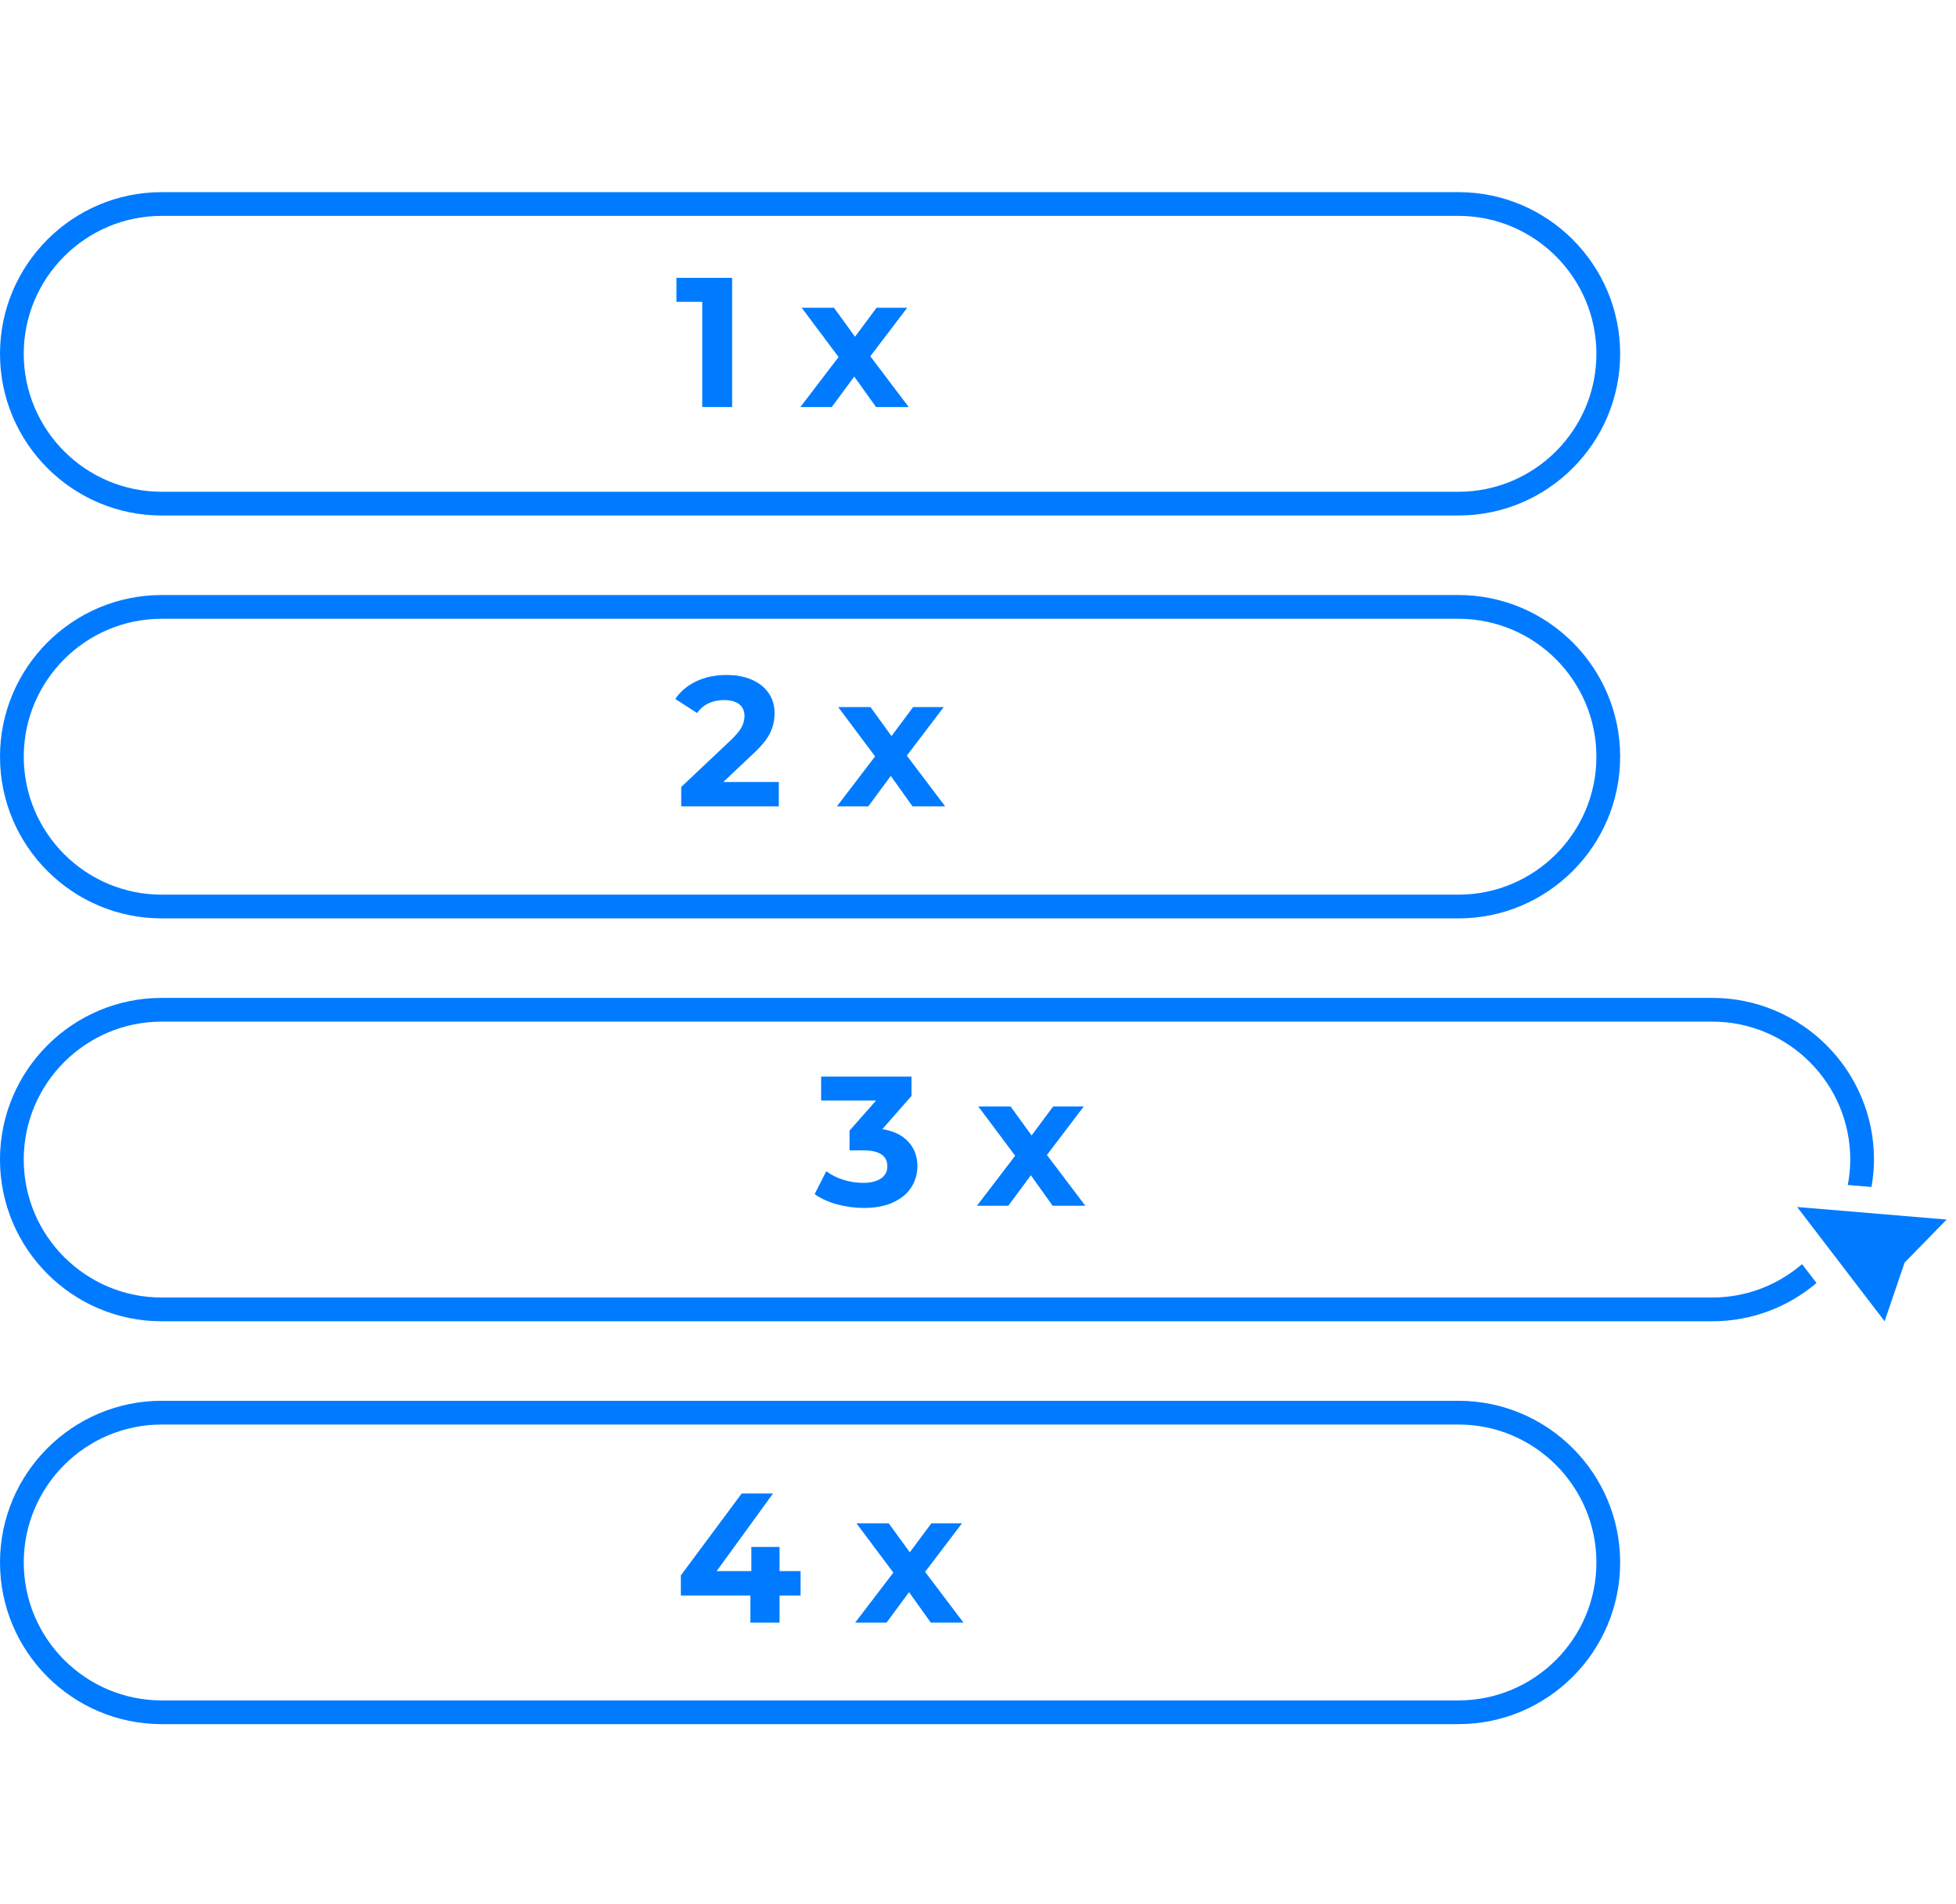
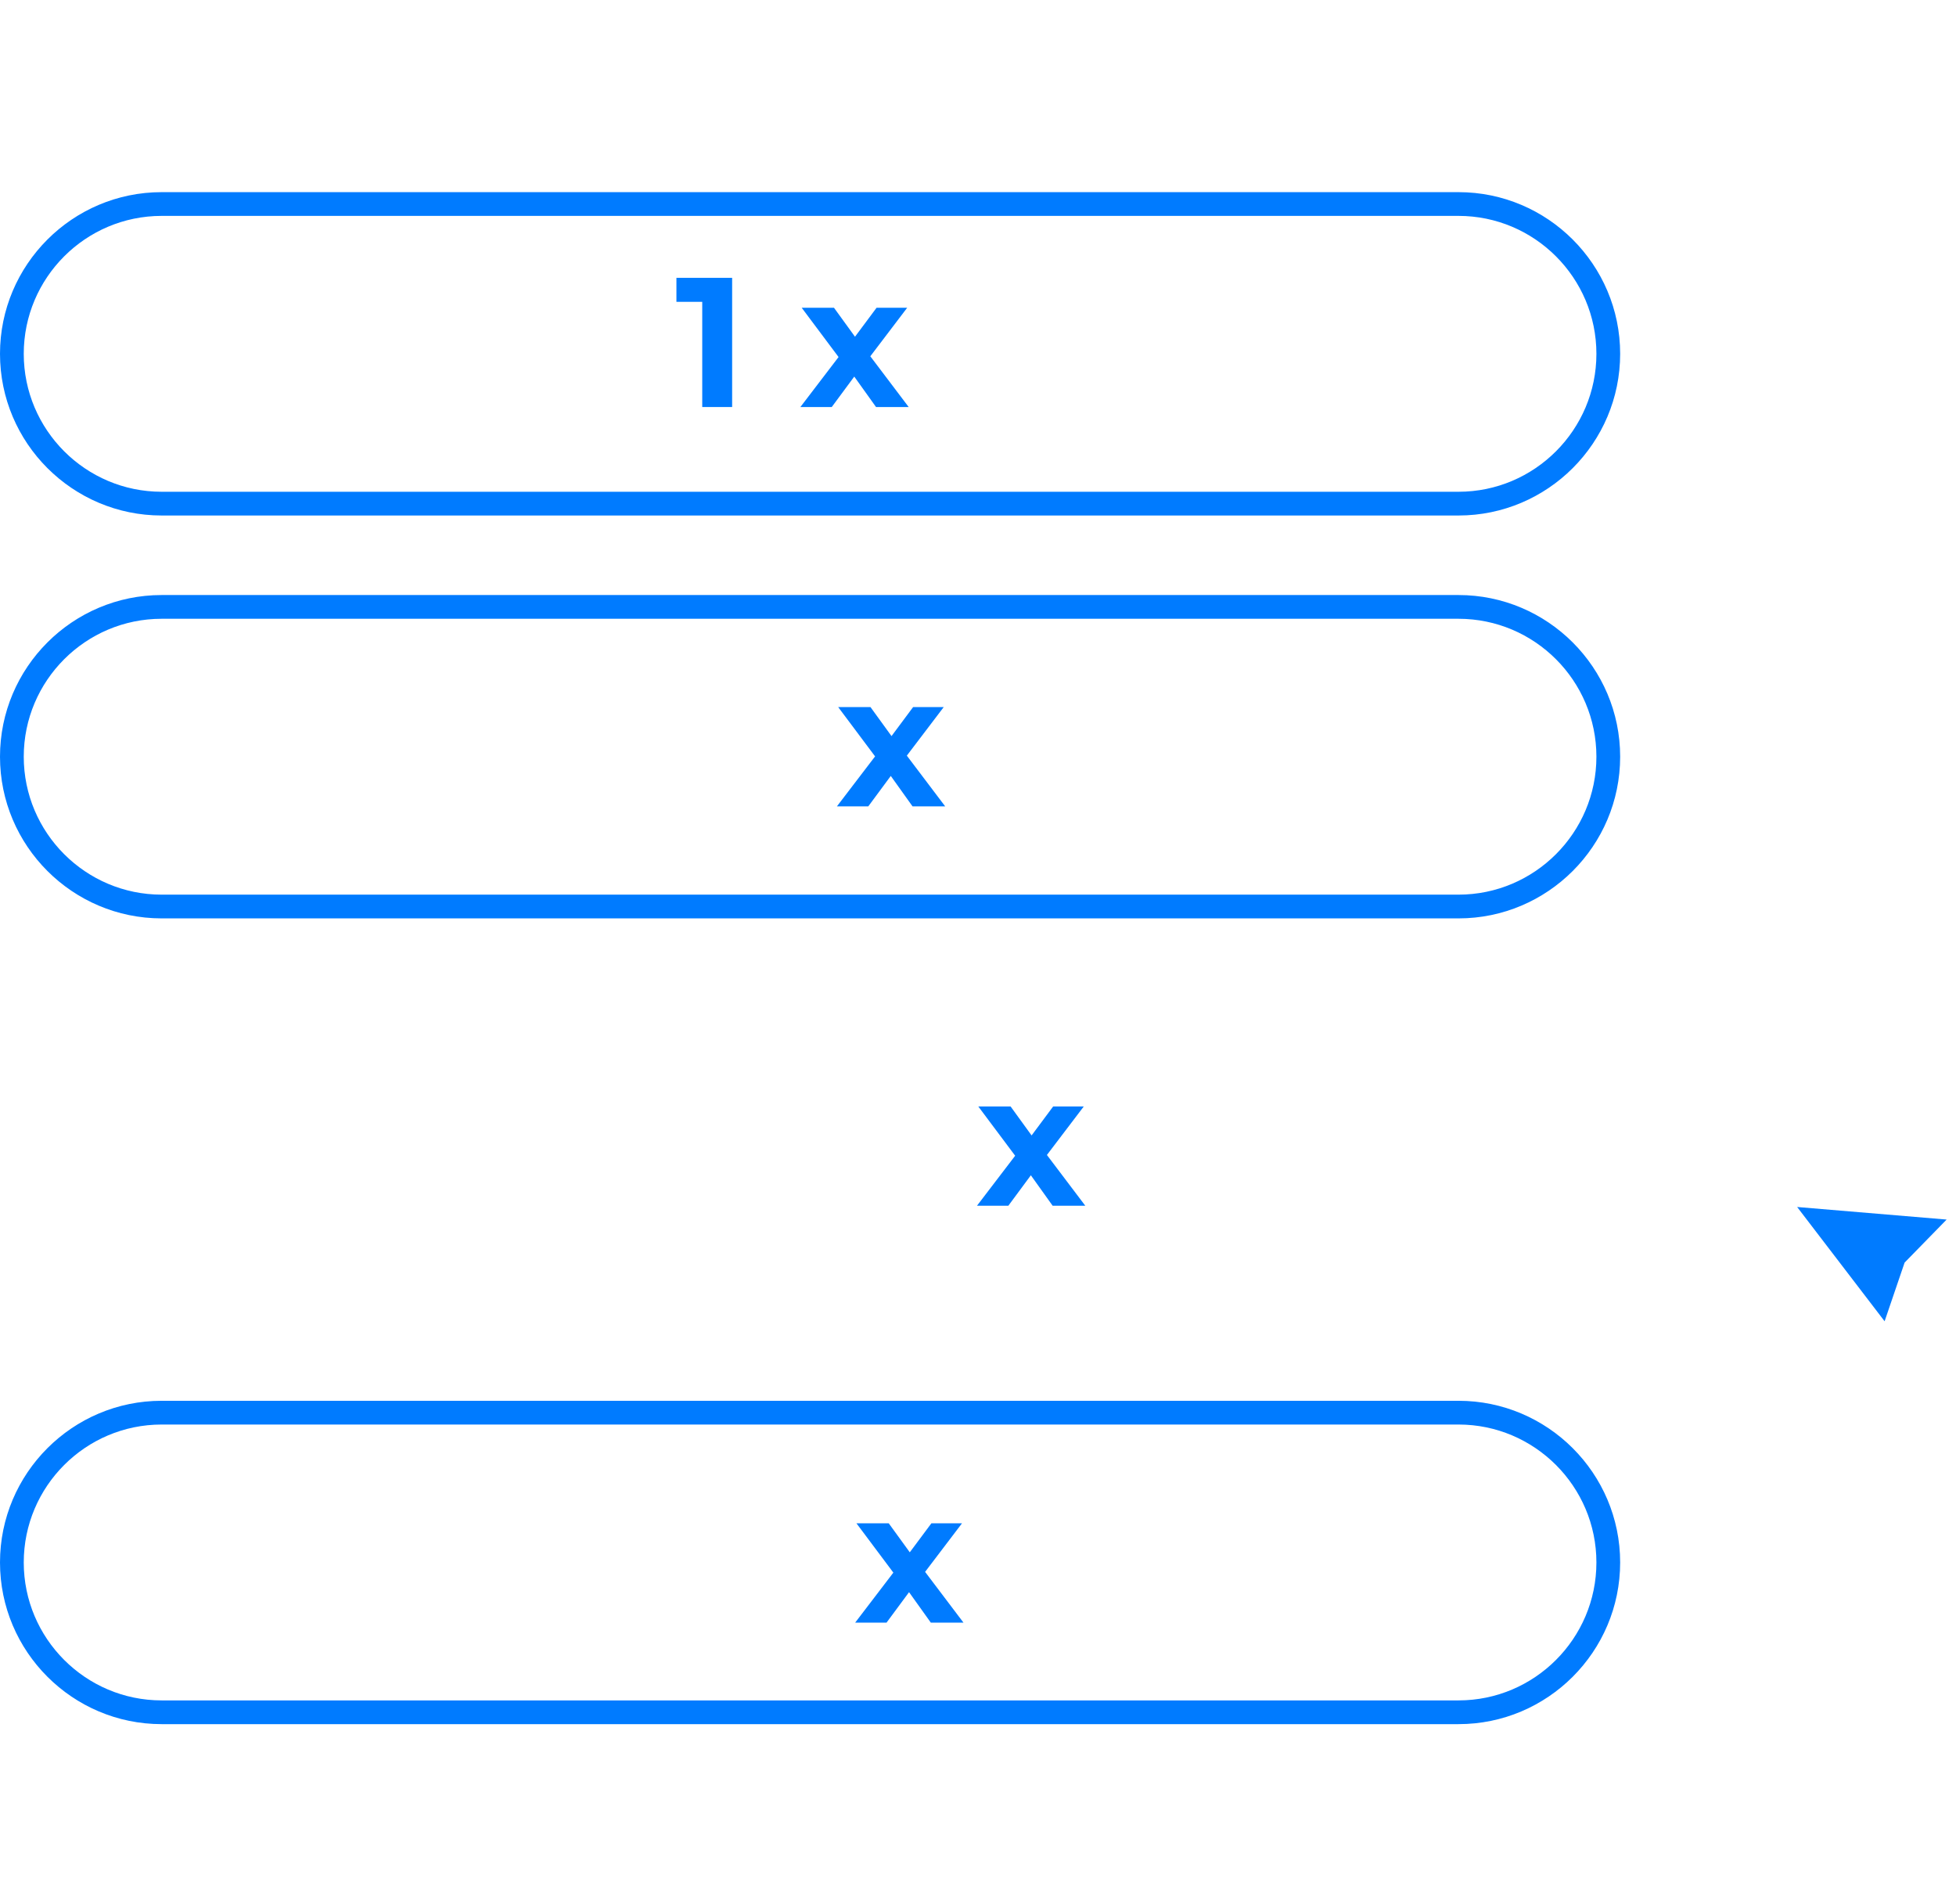
<svg xmlns="http://www.w3.org/2000/svg" version="1.1" id="Capa_1" x="0px" y="0px" width="112px" height="109px" viewBox="0 -10 112 109" xml:space="preserve">
  <title>icon 2</title>
  <g id="Desk">
    <g id="Landing-Shopify-EN" transform="translate(-894, -615)">
      <g id="icon-2" transform="translate(894, 615)">
        <polygon id="Fill-1" fill="#007BFF" points="107.912,65.639 109.057,62.28 111.464,59.816 102.904,59.097 " />
        <g id="Group-30" transform="translate(0, 0.702)">
          <path id="Fill-2" fill="#007BFF" d="M9.256,1.657C4.902,1.657,1.36,5.2,1.36,9.553c0,4.354,3.542,7.897,7.896,7.897h74.258 c4.353,0,7.896-3.543,7.896-7.897c0-4.353-3.543-7.896-7.896-7.896H9.256z M83.514,18.809H9.256C4.152,18.809,0,14.657,0,9.553 C0,4.45,4.152,0.298,9.256,0.298h74.258c5.103,0,9.256,4.152,9.256,9.255C92.77,14.657,88.617,18.809,83.514,18.809 L83.514,18.809z" />
          <path id="Fill-5" fill="#007BFF" d="M9.256,24.721c-4.354,0-7.896,3.543-7.896,7.896c0,4.354,3.542,7.897,7.896,7.897h74.258 c4.353,0,7.896-3.543,7.896-7.897c0-4.353-3.543-7.896-7.896-7.896H9.256z M83.514,41.873H9.256C4.152,41.873,0,37.721,0,32.617 c0-5.103,4.152-9.255,9.256-9.255h74.258c5.103,0,9.256,4.152,9.256,9.255C92.77,37.721,88.617,41.873,83.514,41.873 L83.514,41.873z" />
          <path id="Fill-8" fill="#007BFF" d="M9.256,70.848c-4.354,0-7.896,3.543-7.896,7.896c0,4.354,3.542,7.897,7.896,7.897h74.258 c4.353,0,7.896-3.543,7.896-7.897c0-4.353-3.543-7.896-7.896-7.896H9.256z M83.514,88H9.256C4.152,88,0,83.848,0,78.744 c0-5.103,4.152-9.255,9.256-9.255h74.258c5.103,0,9.256,4.152,9.256,9.255C92.77,83.848,88.617,88,83.514,88L83.514,88z" />
          <polygon id="Fill-11" fill="#007BFF" points="41.922,5.204 41.922,12.599 40.21,12.599 40.21,6.577 38.732,6.577 38.732,5.204 " />
          <polygon id="Fill-13" fill="#007BFF" points="50.161,12.599 48.915,10.856 47.626,12.599 45.83,12.599 48.016,9.737 45.904,6.915 47.753,6.915 48.957,8.575 50.193,6.915 51.946,6.915 49.834,9.694 52.031,12.599 " />
-           <path id="Fill-15" fill="#007BFF" d="M44.594,34.066v1.395h-5.588v-1.11l2.853-2.693c0.302-0.289,0.506-0.537,0.612-0.745 c0.105-0.207,0.158-0.413,0.158-0.618c0-0.296-0.099-0.523-0.301-0.681c-0.201-0.159-0.495-0.238-0.881-0.238 c-0.325,0-0.617,0.061-0.877,0.185c-0.261,0.123-0.48,0.308-0.656,0.554l-1.246-0.803c0.288-0.429,0.687-0.766,1.194-1.009 c0.506-0.243,1.087-0.364,1.743-0.364c0.55,0,1.03,0.09,1.442,0.27c0.411,0.179,0.733,0.432,0.961,0.76 c0.229,0.327,0.344,0.713,0.344,1.157c0,0.401-0.085,0.778-0.254,1.13c-0.169,0.352-0.496,0.753-0.983,1.205l-1.701,1.605 H44.594z" />
          <polygon id="Fill-17" fill="#007BFF" points="52.252,35.461 51.006,33.718 49.717,35.461 47.921,35.461 50.107,32.599 47.995,29.777 49.844,29.777 51.048,31.437 52.284,29.777 54.037,29.777 51.925,32.556 54.122,35.461 " />
-           <path id="Fill-19" fill="#007BFF" d="M52.013,54.662c0.346,0.377,0.518,0.843,0.518,1.399c0,0.43-0.113,0.827-0.338,1.189 c-0.226,0.363-0.569,0.653-1.03,0.871c-0.462,0.219-1.027,0.328-1.696,0.328c-0.52,0-1.033-0.069-1.537-0.206 c-0.503-0.138-0.931-0.333-1.283-0.586l0.666-1.31c0.281,0.211,0.607,0.375,0.976,0.491c0.37,0.116,0.748,0.175,1.136,0.175 c0.43,0,0.768-0.083,1.015-0.249c0.246-0.165,0.369-0.4,0.369-0.703c0-0.605-0.461-0.908-1.384-0.908h-0.781v-1.131l1.52-1.721 h-3.147v-1.373h5.176v1.109l-1.669,1.901C51.172,54.044,51.668,54.285,52.013,54.662" />
          <polygon id="Fill-21" fill="#007BFF" points="60.273,58.322 59.027,56.579 57.738,58.322 55.942,58.322 58.128,55.46 56.016,52.638 57.865,52.638 59.069,54.298 60.305,52.638 62.058,52.638 59.946,55.417 62.143,58.322 " />
-           <polygon id="Fill-23" fill="#007BFF" points="45.841,80.635 44.637,80.635 44.637,82.188 42.967,82.188 42.967,80.635 38.985,80.635 38.985,79.484 42.471,74.793 44.267,74.793 41.034,79.24 43.021,79.24 43.021,77.857 44.637,77.857 44.637,79.24 45.841,79.24 " />
          <polygon id="Fill-25" fill="#007BFF" points="53.298,82.188 52.052,80.445 50.763,82.188 48.967,82.188 51.153,79.326 49.041,76.504 50.89,76.504 52.094,78.163 53.33,76.504 55.083,76.504 52.971,79.283 55.168,82.188 " />
-           <path id="Fill-27" fill="#007BFF" d="M103.185,61.666c-1.383,1.188-3.175,1.911-5.137,1.911H9.255 c-4.353,0-7.896-3.543-7.896-7.896c0-4.354,3.543-7.897,7.896-7.897h88.793c4.354,0,7.897,3.543,7.897,7.897 c0,0.497-0.052,0.982-0.14,1.454l1.357,0.114c0.087-0.511,0.142-1.033,0.142-1.568c0-5.104-4.152-9.256-9.256-9.256H9.255 c-5.103,0-9.256,4.152-9.256,9.256c0,5.103,4.153,9.256,9.256,9.256h88.793c2.273,0,4.353-0.827,5.965-2.19L103.185,61.666z" />
        </g>
      </g>
    </g>
  </g>
</svg>